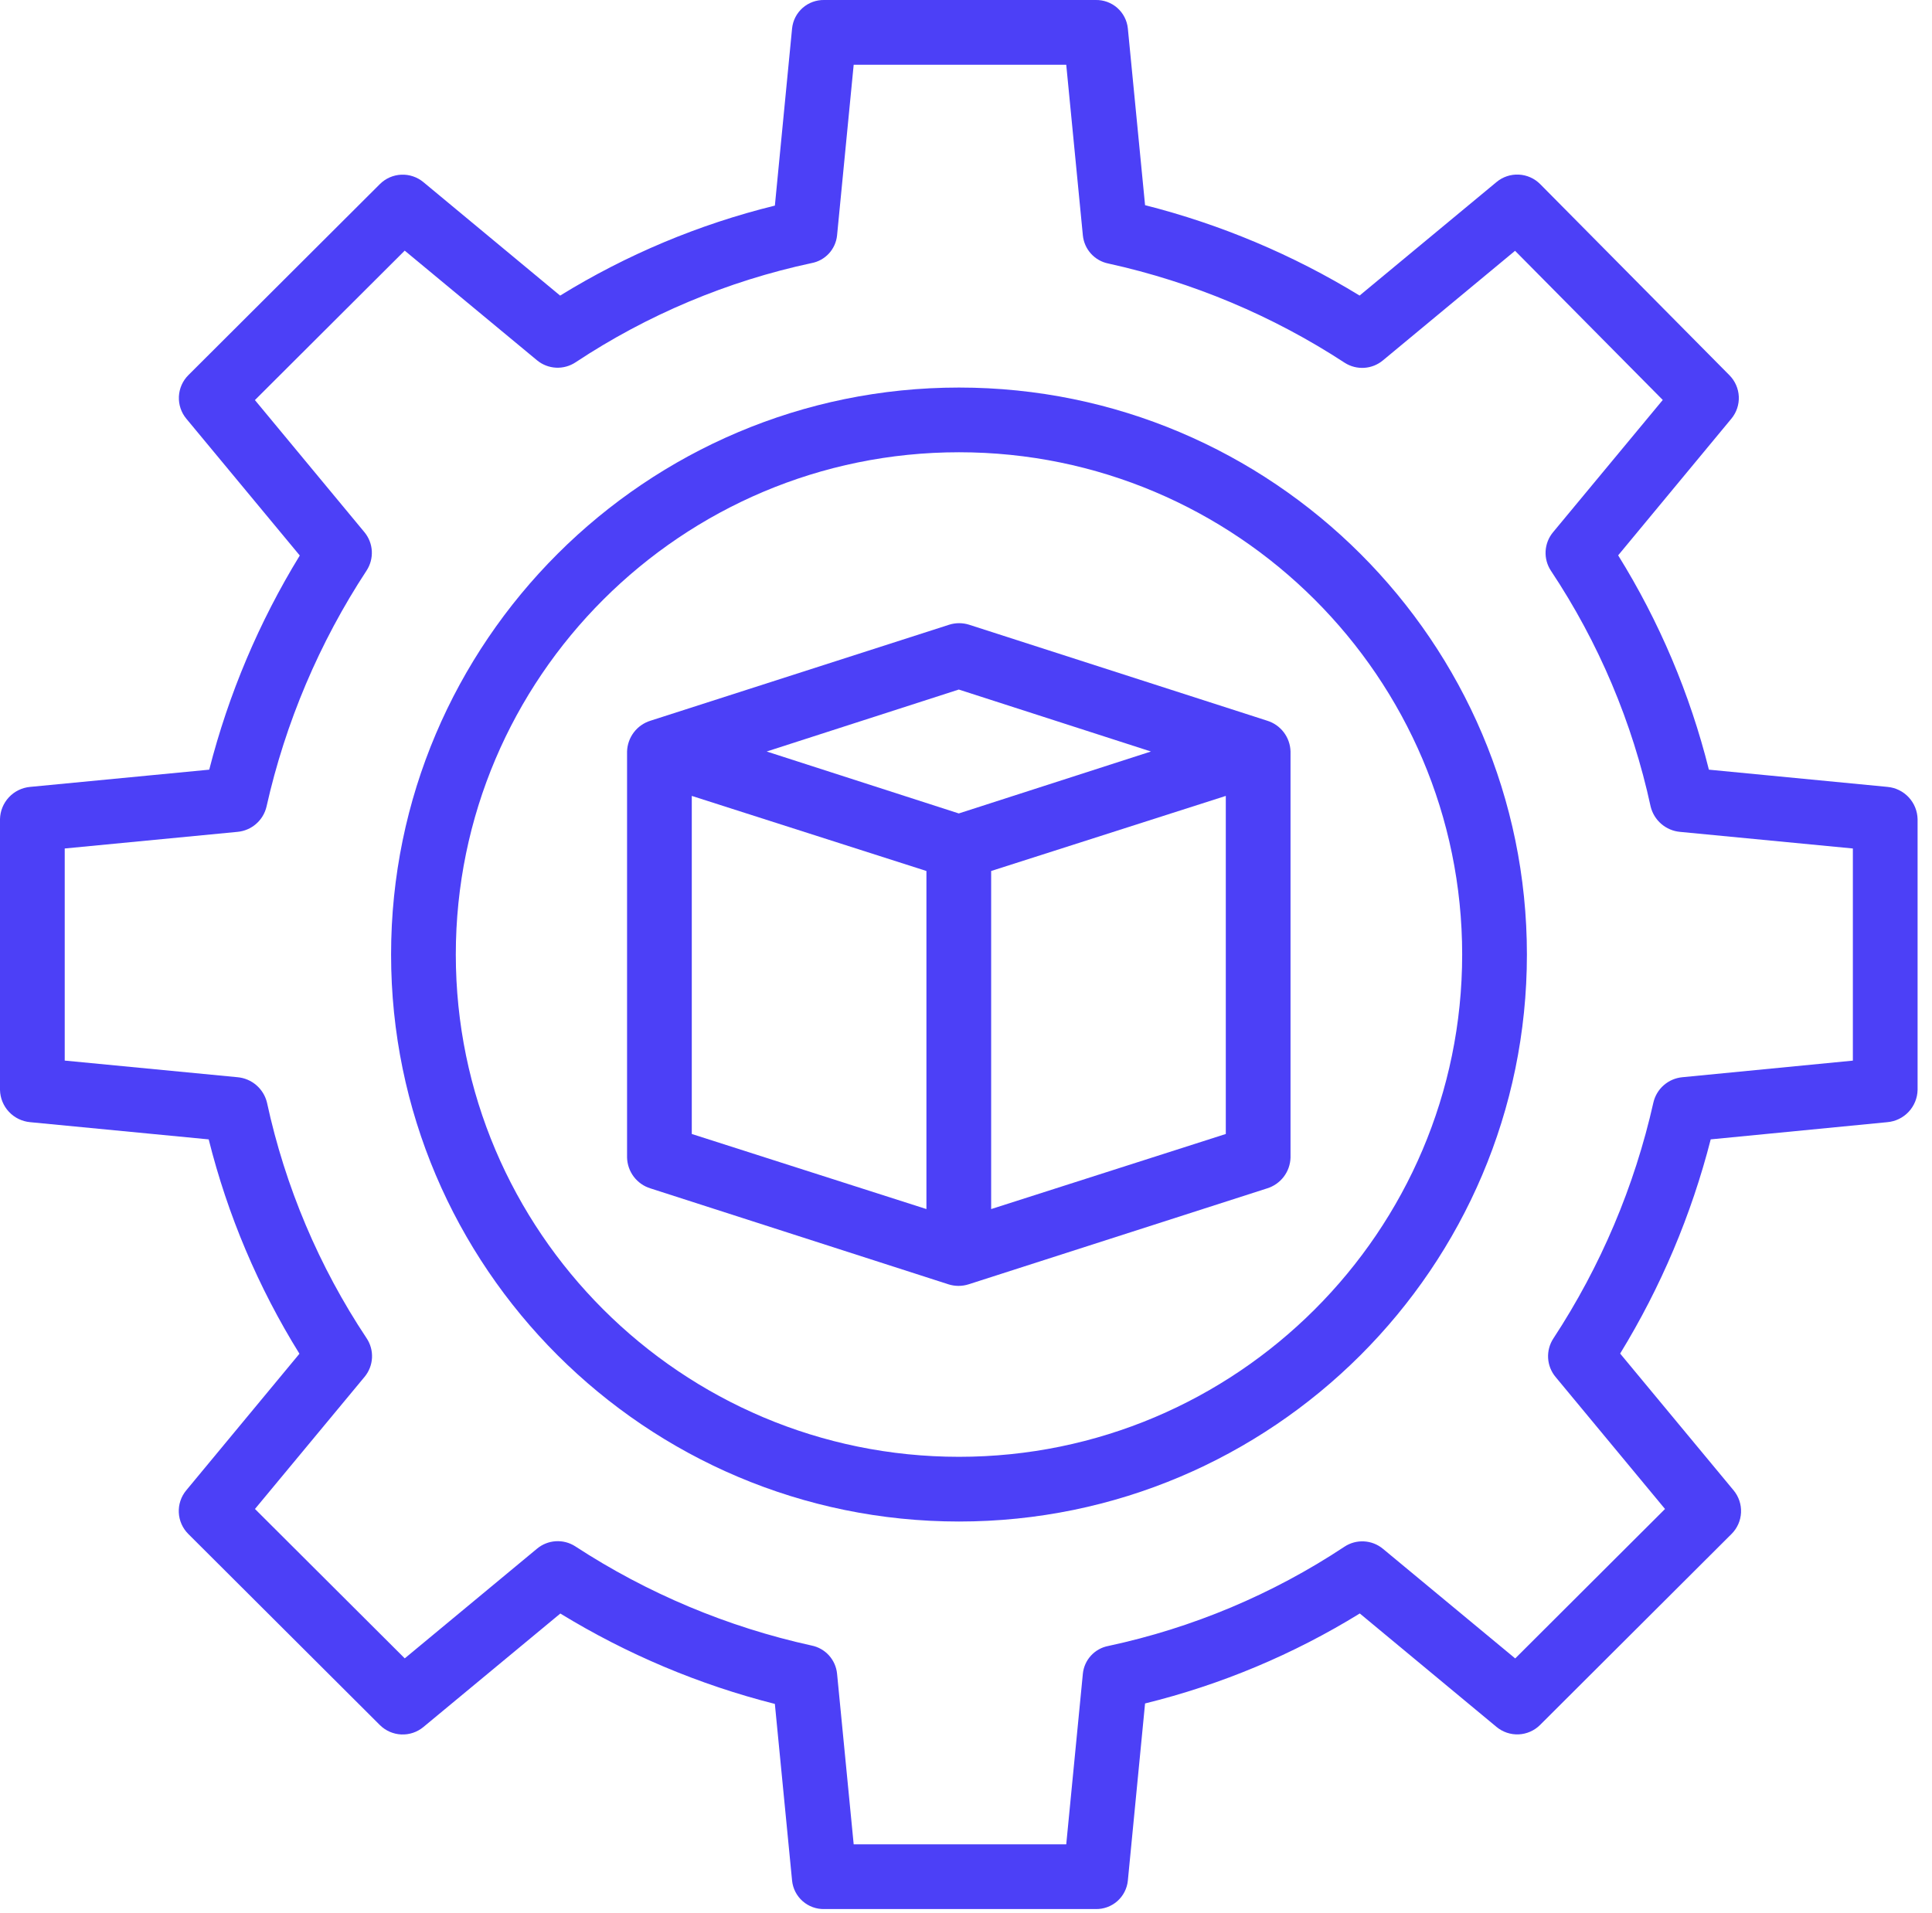
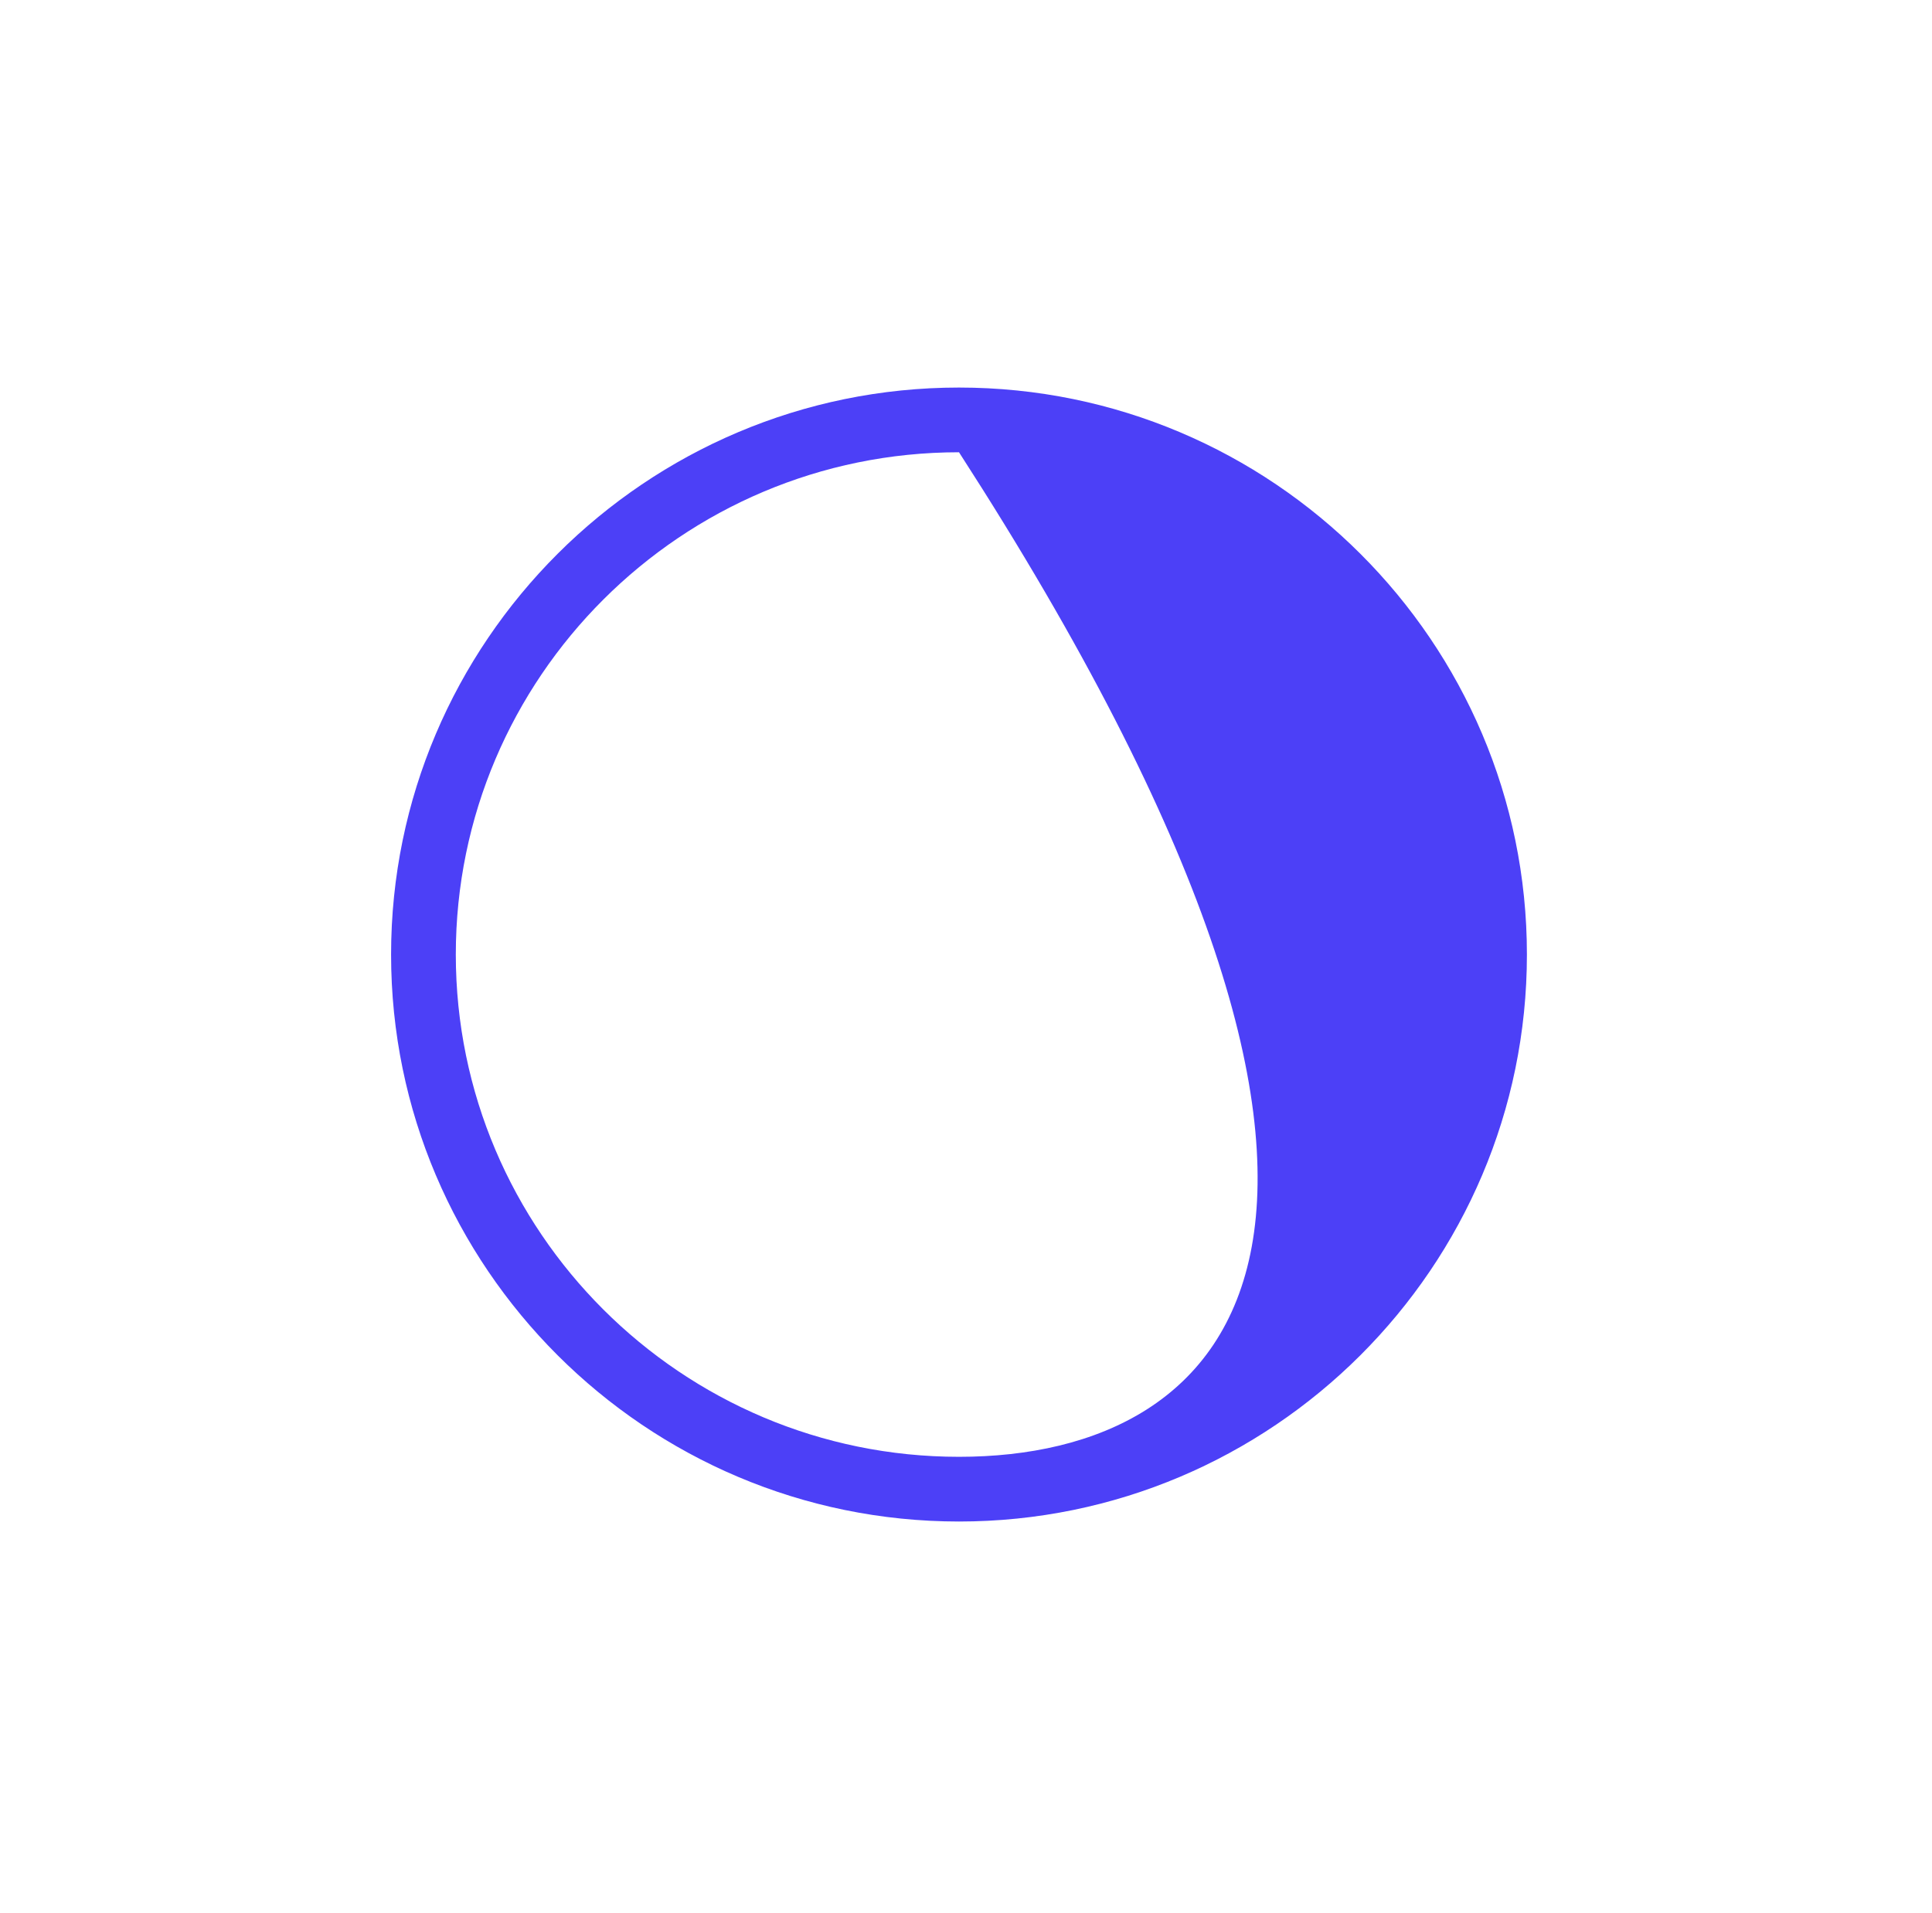
<svg xmlns="http://www.w3.org/2000/svg" width="104" height="103" viewBox="0 0 104 103" fill="none">
-   <path d="M101.603 42.369L91.99 41.441C90.971 37.364 89.323 33.471 87.106 29.901L93.201 22.542C93.477 22.209 93.619 21.785 93.6 21.353C93.58 20.921 93.4 20.511 93.096 20.204L82.911 9.916C82.604 9.606 82.193 9.422 81.757 9.401C81.322 9.38 80.894 9.522 80.559 9.801L73.187 15.914C69.604 13.72 65.711 12.08 61.639 11.047L60.712 1.528C60.668 1.102 60.465 0.708 60.144 0.425C59.822 0.142 59.406 -0.01 58.978 0H44.373C43.944 -0.01 43.528 0.142 43.206 0.425C42.885 0.708 42.682 1.102 42.638 1.528L41.712 11.07C37.63 12.075 33.73 13.71 30.152 15.916L22.792 9.807C22.458 9.53 22.033 9.387 21.6 9.406C21.167 9.425 20.756 9.606 20.449 9.912L10.139 20.199C9.832 20.506 9.651 20.916 9.63 21.35C9.61 21.783 9.752 22.209 10.029 22.543L16.137 29.91C13.945 33.488 12.302 37.375 11.263 41.441L1.621 42.369C1.185 42.409 0.779 42.607 0.48 42.927C0.181 43.247 0.01 43.665 0 44.103V58.687C0.01 59.124 0.181 59.543 0.48 59.863C0.779 60.182 1.185 60.381 1.621 60.421L11.234 61.348C12.254 65.425 13.902 69.319 16.119 72.889L10.023 80.247C9.746 80.582 9.604 81.008 9.625 81.442C9.646 81.876 9.828 82.286 10.136 82.593L20.447 92.881C20.754 93.187 21.164 93.368 21.598 93.388C22.031 93.408 22.456 93.266 22.79 92.989L30.163 86.877C33.746 89.07 37.639 90.711 41.711 91.744L42.638 101.262C42.682 101.688 42.885 102.082 43.207 102.365C43.528 102.648 43.944 102.799 44.373 102.789H58.978C59.406 102.799 59.822 102.648 60.144 102.365C60.465 102.082 60.668 101.688 60.712 101.262L61.639 91.719C65.72 90.715 69.62 89.08 73.198 86.874L80.558 92.983C80.892 93.26 81.317 93.403 81.75 93.384C82.183 93.364 82.594 93.184 82.901 92.878L93.211 82.591C93.518 82.284 93.7 81.874 93.72 81.44C93.74 81.006 93.598 80.581 93.321 80.246L87.213 72.88C89.405 69.301 91.048 65.413 92.088 61.347L101.604 60.42C102.04 60.38 102.446 60.182 102.744 59.862C103.043 59.542 103.214 59.124 103.224 58.687V44.103C103.214 43.665 103.043 43.247 102.744 42.927C102.445 42.607 102.039 42.408 101.603 42.369ZM99.74 57.107L90.558 58.001C90.19 58.036 89.842 58.186 89.563 58.429C89.284 58.672 89.088 58.997 89.004 59.357C87.987 63.883 86.162 68.19 83.617 72.069C83.414 72.38 83.315 72.748 83.335 73.119C83.355 73.49 83.494 73.845 83.73 74.132L89.628 81.248L81.564 89.295L74.444 83.392C74.156 83.153 73.799 83.013 73.426 82.993C73.052 82.973 72.682 83.073 72.371 83.28C68.505 85.841 64.193 87.654 59.659 88.624C59.301 88.692 58.975 88.873 58.728 89.142C58.482 89.41 58.328 89.751 58.291 90.113L57.396 99.305H45.954L45.059 90.113C45.022 89.747 44.869 89.403 44.622 89.13C44.375 88.858 44.047 88.672 43.687 88.6C39.156 87.603 34.844 85.792 30.96 83.255C30.649 83.056 30.282 82.961 29.912 82.985C29.543 83.008 29.191 83.149 28.907 83.386L21.788 89.291L13.725 81.247L19.627 74.131C19.866 73.843 20.005 73.485 20.025 73.111C20.044 72.737 19.943 72.366 19.735 72.055C17.17 68.197 15.351 63.892 14.371 59.364C14.283 59 14.082 58.673 13.799 58.429C13.515 58.184 13.163 58.035 12.79 58.001L3.484 57.105V45.685L12.79 44.789C13.159 44.754 13.507 44.605 13.786 44.361C14.066 44.118 14.261 43.793 14.346 43.433C15.363 38.906 17.188 34.6 19.733 30.721C19.936 30.41 20.035 30.042 20.015 29.671C19.995 29.3 19.856 28.945 19.62 28.658L13.722 21.541L21.786 13.495L28.906 19.398C29.194 19.637 29.551 19.776 29.924 19.797C30.298 19.817 30.668 19.716 30.98 19.51C34.845 16.949 39.157 15.136 43.691 14.165C44.049 14.098 44.375 13.916 44.622 13.648C44.868 13.38 45.022 13.039 45.059 12.677L45.954 3.485H57.396L58.291 12.677C58.328 13.043 58.481 13.387 58.728 13.659C58.975 13.932 59.303 14.117 59.663 14.189C64.194 15.186 68.506 16.997 72.389 19.535C72.701 19.734 73.068 19.828 73.438 19.805C73.807 19.782 74.159 19.641 74.443 19.404L81.556 13.504L89.507 21.535L83.599 28.659C83.36 28.948 83.22 29.306 83.2 29.68C83.181 30.054 83.282 30.424 83.49 30.736C86.055 34.594 87.875 38.898 88.854 43.427C88.943 43.79 89.143 44.117 89.426 44.361C89.71 44.606 90.062 44.756 90.435 44.79L99.74 45.685V57.107Z" fill="#4C40F7" />
-   <path d="M51.623 20.867C34.767 20.867 21.052 34.562 21.052 51.395C21.052 68.228 34.766 81.923 51.623 81.923C68.479 81.923 82.194 68.229 82.194 51.395C82.194 34.561 68.48 20.867 51.623 20.867ZM51.623 78.439C36.687 78.439 24.536 66.307 24.536 51.395C24.536 36.483 36.688 24.351 51.623 24.351C66.558 24.351 78.709 36.483 78.709 51.395C78.709 66.307 66.558 78.439 51.623 78.439Z" fill="#4C40F7" />
-   <path d="M68.214 38.805L52.171 33.638C51.819 33.526 51.441 33.526 51.09 33.638L35.016 38.805C34.66 38.915 34.346 39.134 34.12 39.431C33.894 39.729 33.766 40.089 33.755 40.463V62.327C33.765 62.7 33.891 63.06 34.116 63.358C34.342 63.655 34.654 63.875 35.011 63.985L51.053 69.151C51.23 69.207 51.415 69.236 51.6 69.236C51.784 69.235 51.966 69.207 52.141 69.151L68.211 63.985C68.567 63.875 68.88 63.655 69.106 63.358C69.332 63.061 69.459 62.7 69.469 62.327V40.463C69.46 40.09 69.333 39.729 69.108 39.432C68.883 39.135 68.57 38.915 68.214 38.805ZM51.612 37.127L61.955 40.463L51.612 43.798L41.27 40.463L51.612 37.127ZM37.239 42.854L49.87 46.897V65.1L37.239 61.057V42.854ZM53.354 65.1V46.897L65.985 42.854V61.057L53.354 65.1Z" fill="#4C40F7" />
+   <path d="M51.623 20.867C34.767 20.867 21.052 34.562 21.052 51.395C21.052 68.228 34.766 81.923 51.623 81.923C68.479 81.923 82.194 68.229 82.194 51.395C82.194 34.561 68.48 20.867 51.623 20.867ZM51.623 78.439C36.687 78.439 24.536 66.307 24.536 51.395C24.536 36.483 36.688 24.351 51.623 24.351C78.709 66.307 66.558 78.439 51.623 78.439Z" fill="#4C40F7" />
</svg>